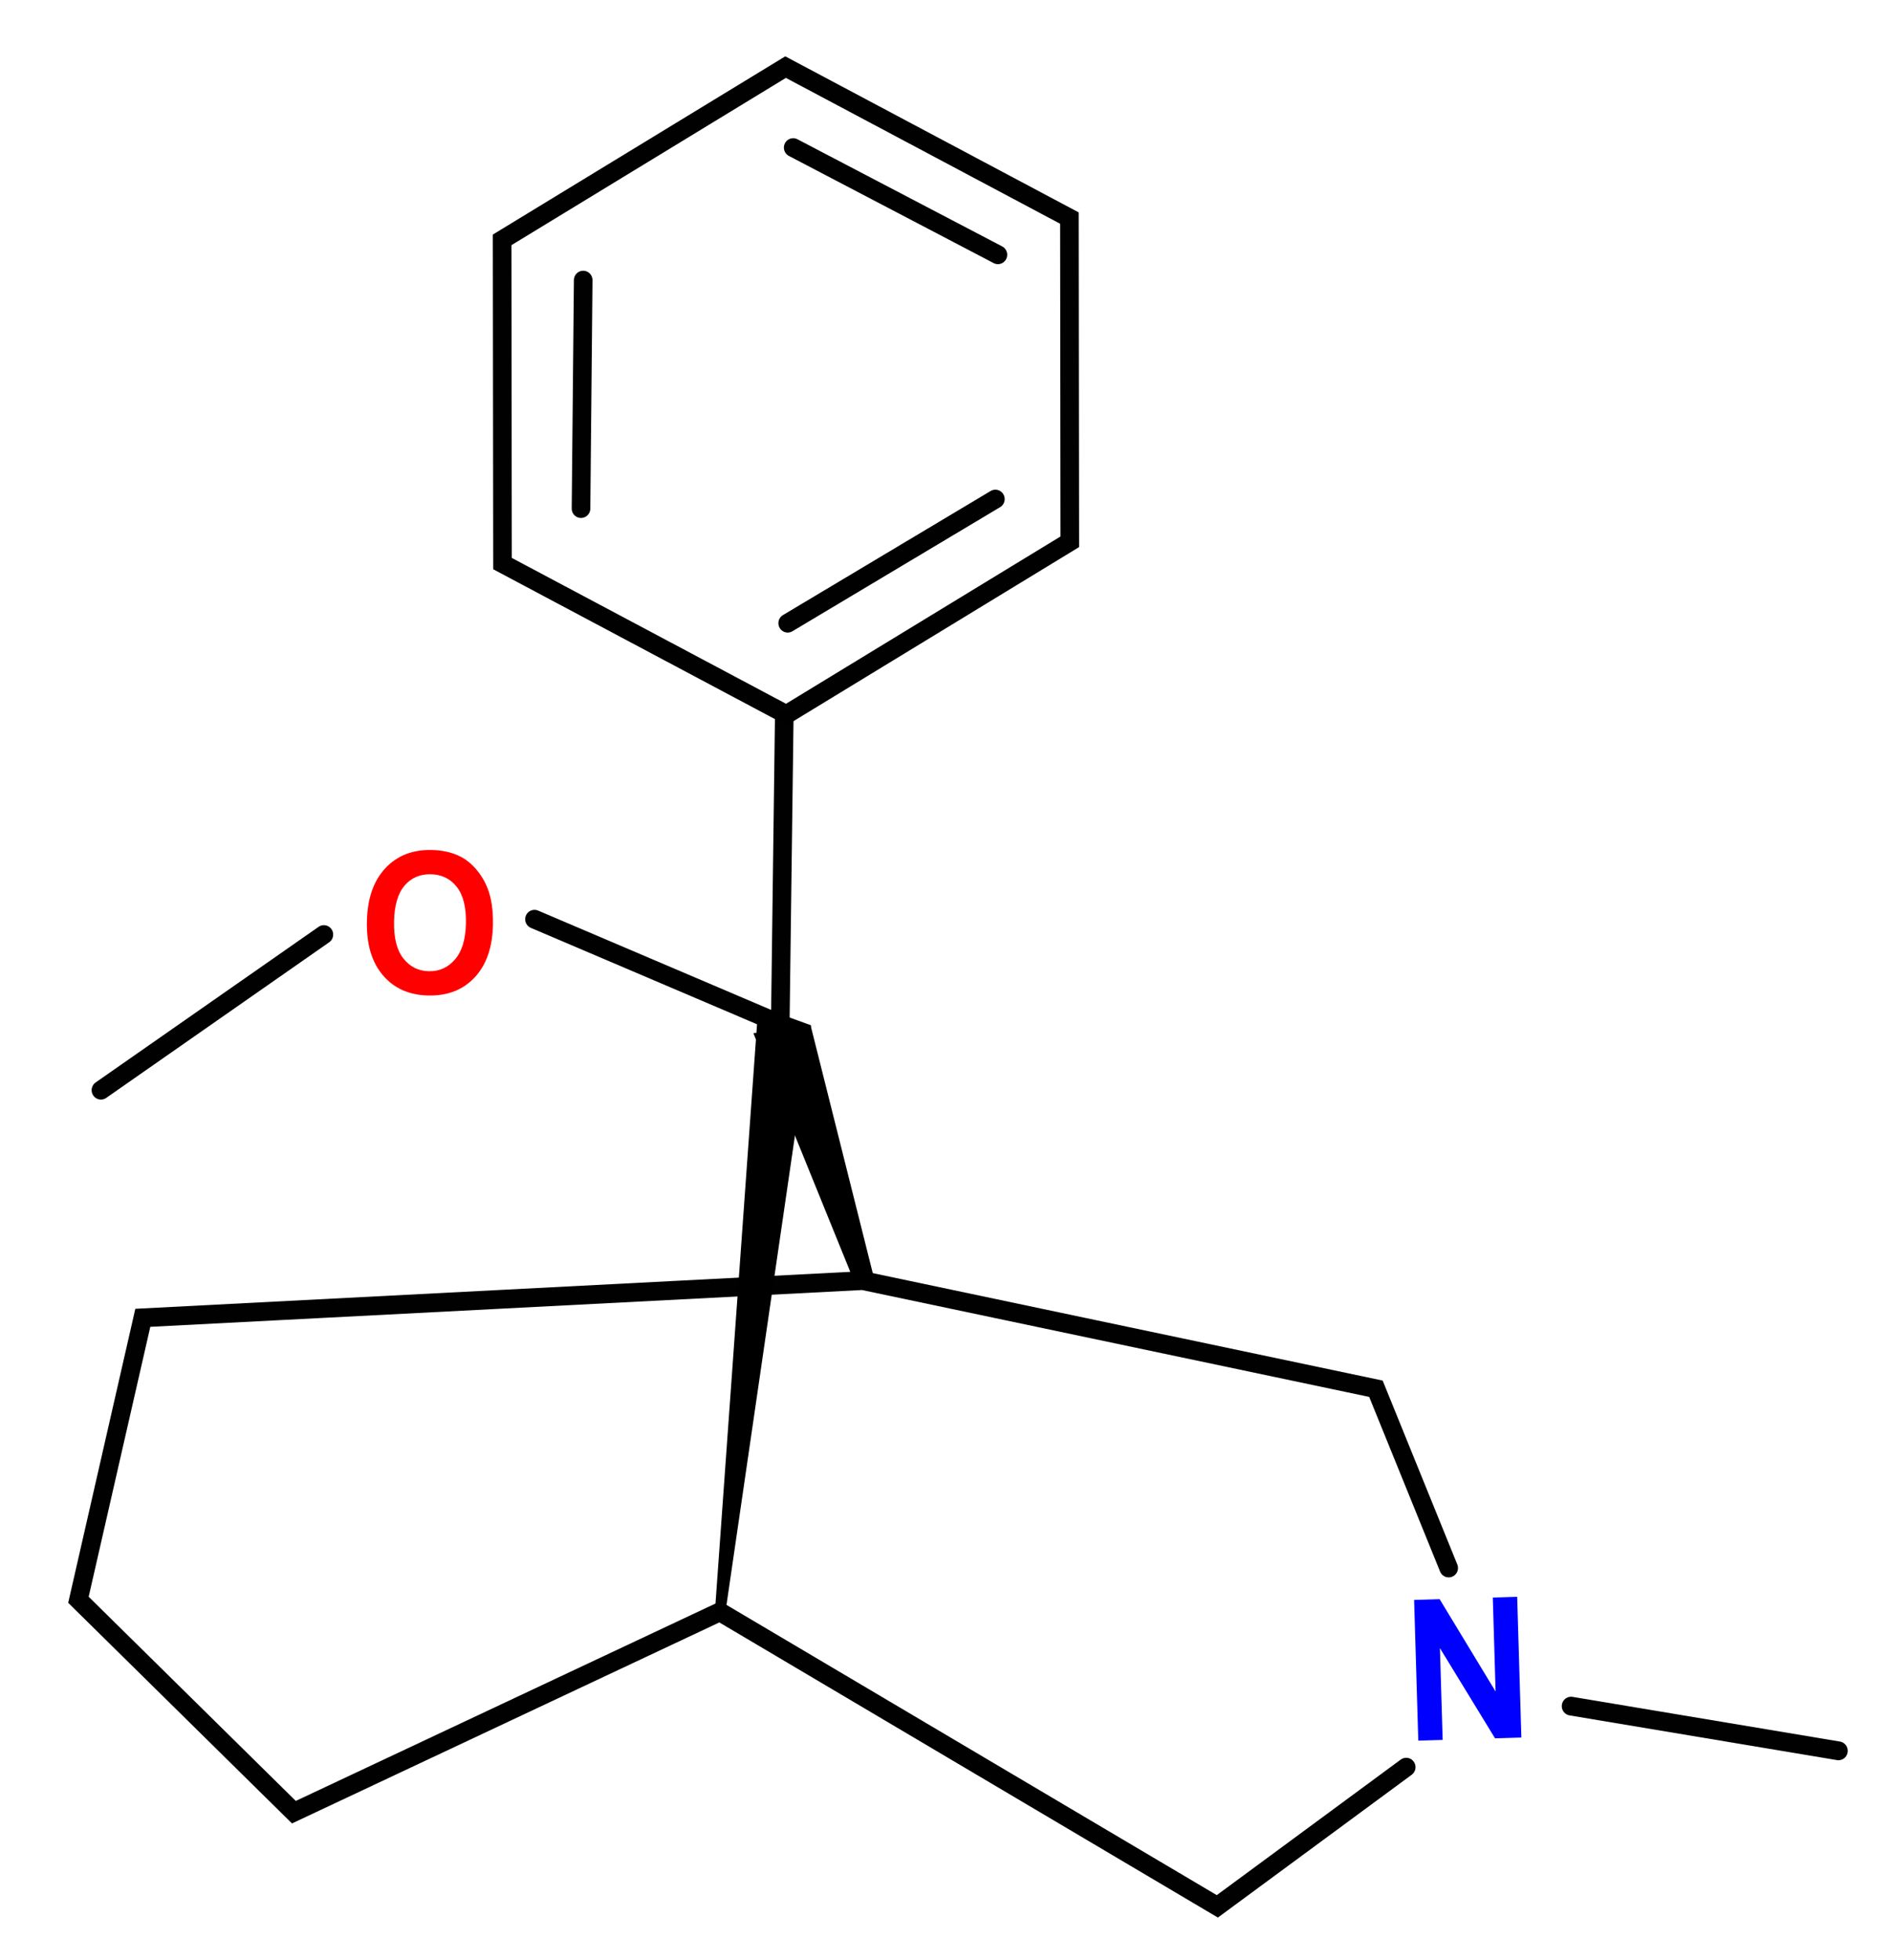
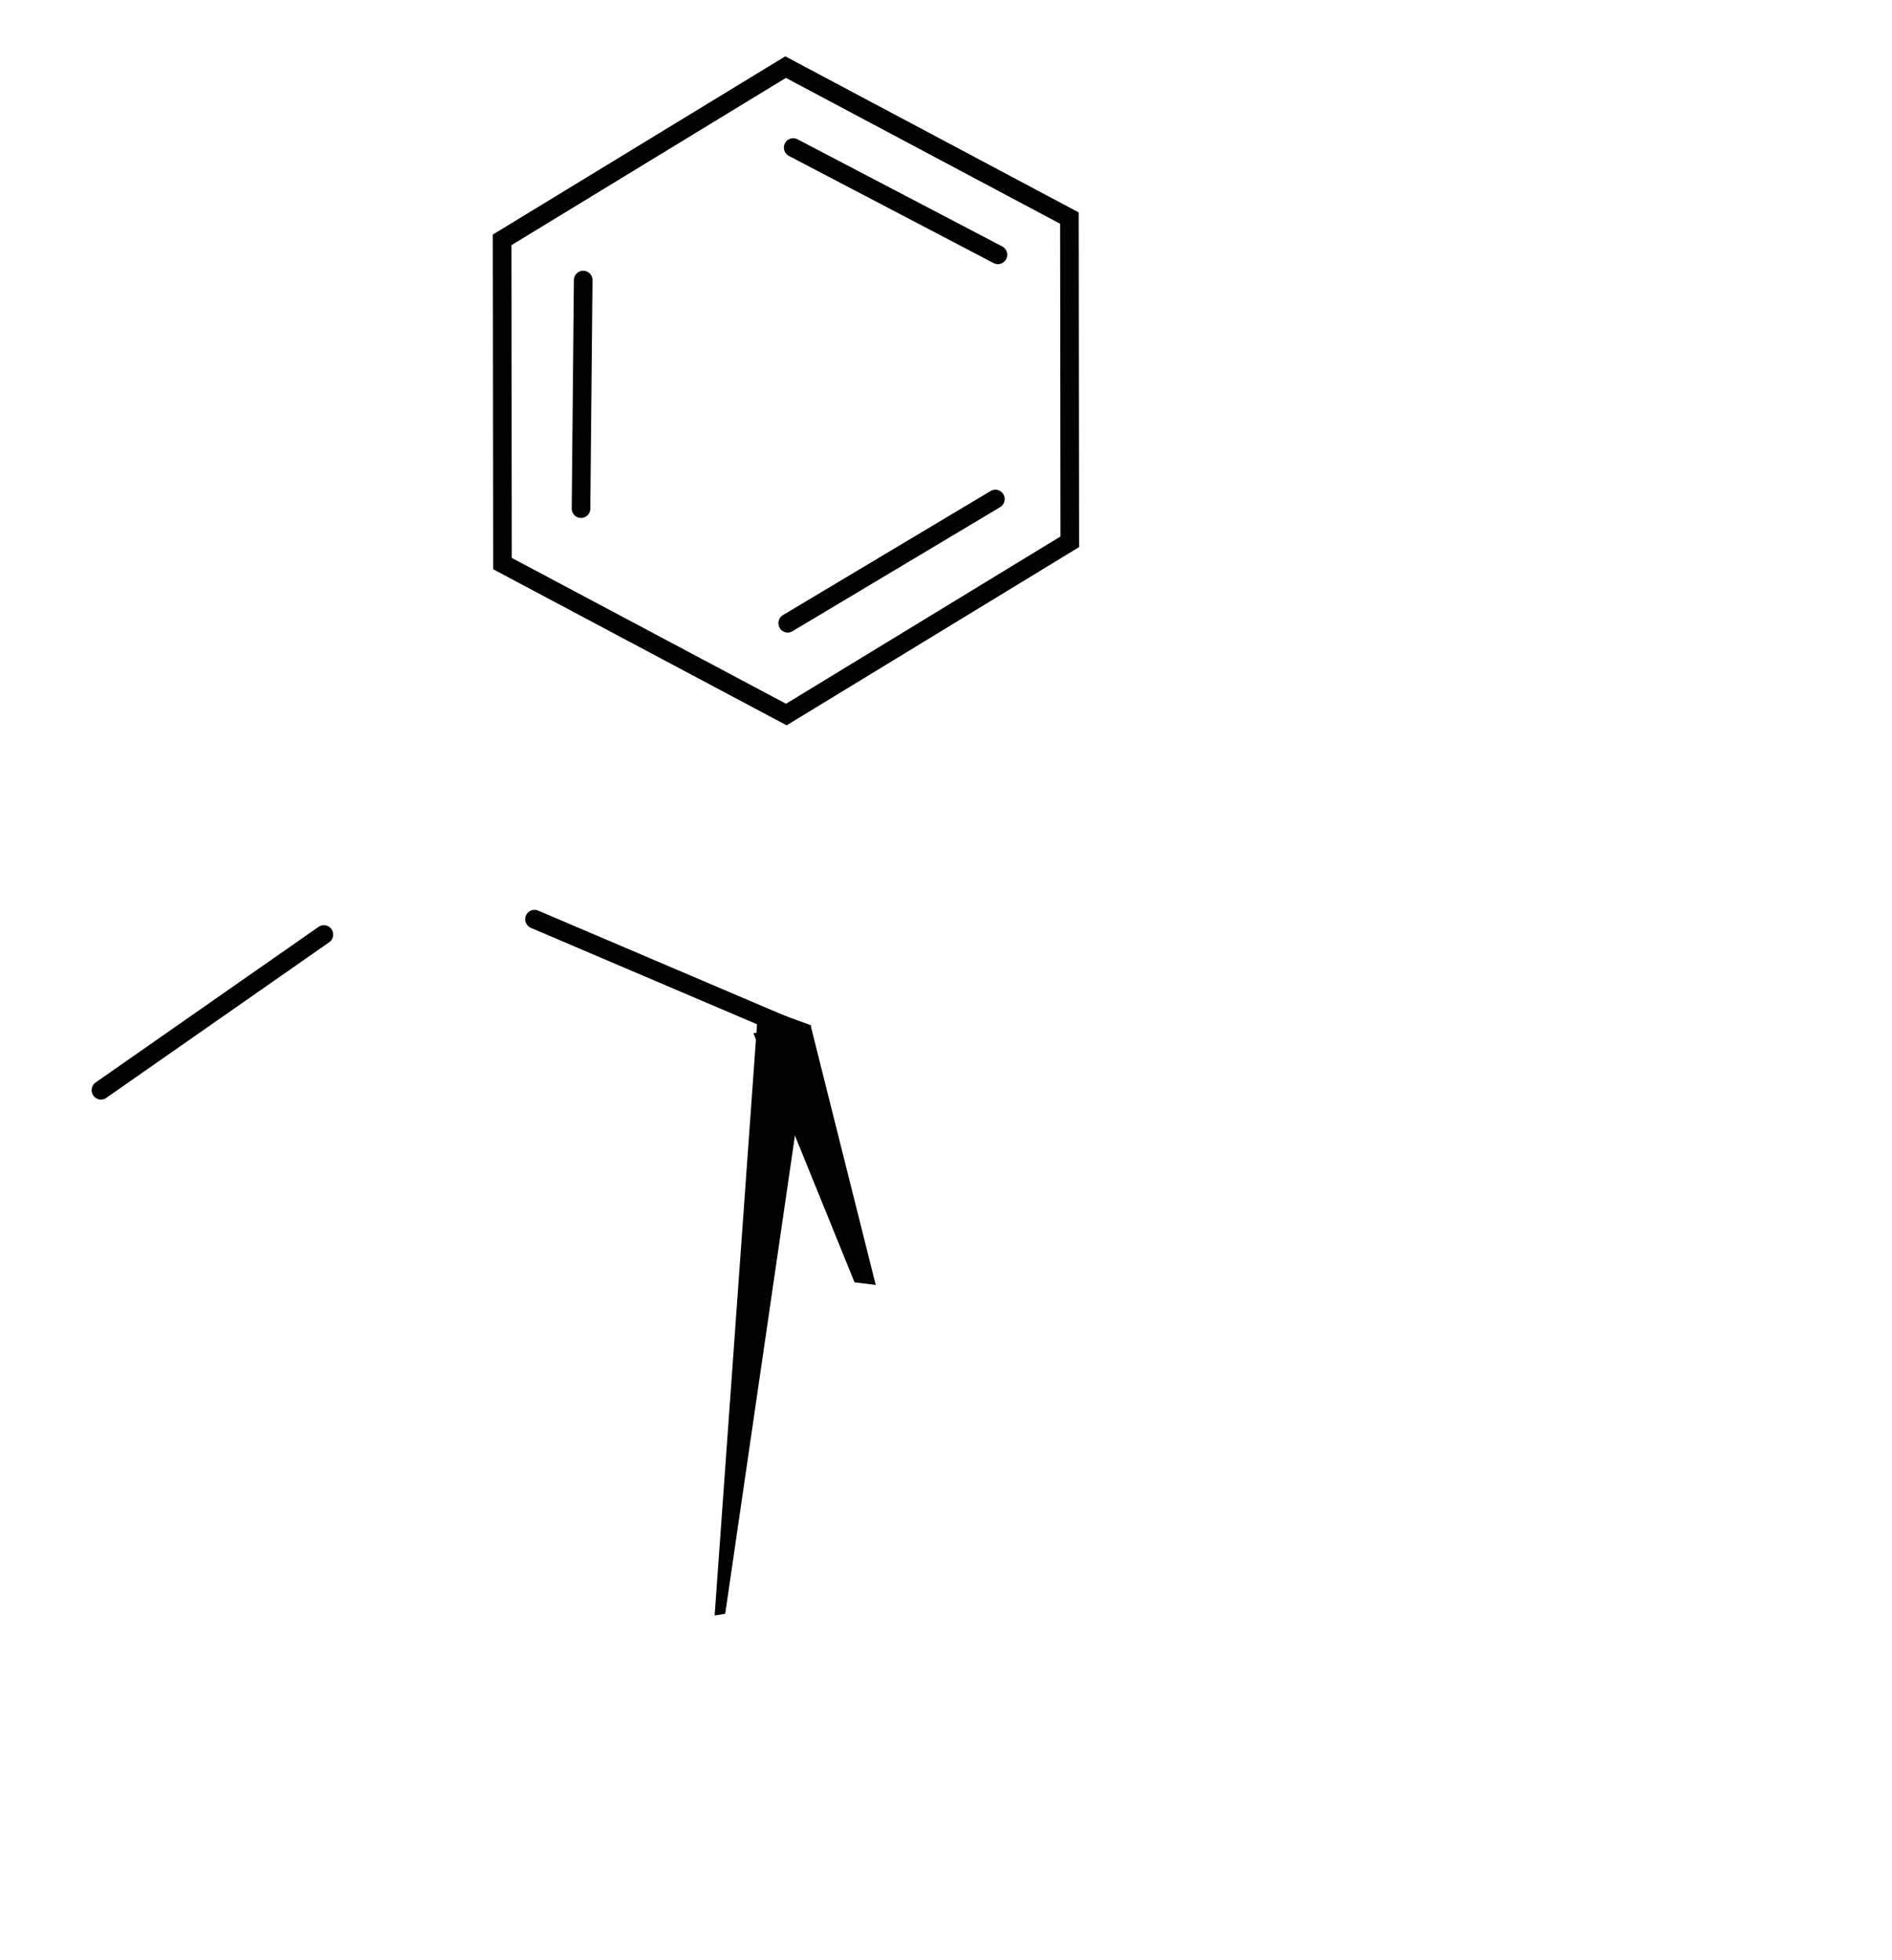
<svg xmlns="http://www.w3.org/2000/svg" xmlns:ns1="http://www.inkscape.org/namespaces/inkscape" xmlns:ns2="http://sodipodi.sourceforge.net/DTD/sodipodi-0.dtd" width="303.755" height="314.675" id="svg5756" version="1.1" ns1:version="0.48.1 " ns2:docname="Allylnormetazocine.svg">
  <defs id="defs5758" />
  <ns2:namedview id="base" pagecolor="#ffffff" bordercolor="#666666" borderopacity="1.0" ns1:pageopacity="0.0" ns1:pageshadow="2" ns1:zoom="0.98994949" ns1:cx="247.00911" ns1:cy="61.793641" ns1:document-units="px" ns1:current-layer="layer1" showgrid="false" fit-margin-top="0" fit-margin-left="0" fit-margin-right="0" fit-margin-bottom="0" ns1:window-width="1304" ns1:window-height="746" ns1:window-x="54" ns1:window-y="-8" ns1:window-maximized="1" />
  <g ns1:label="Layer 1" ns1:groupmode="layer" id="layer1" transform="translate(-666.906,-105.45)">
    <g id="g3191" transform="matrix(0.94,0,0,0.949,51.061,14.527)">
-       <path ns2:nodetypes="ccccccccc" ns1:connector-curvature="0" id="path3018-1-0" d="m 895.329,394.788 -32.259,23.546 -84.972,-49.826 -72.748,33.896 -36.799,-35.936 10.995,-47.704 122.956,-6.299 87.653,18.297 12.428,30.33" style="fill:none;stroke:#000000;stroke-width:3.177;stroke-linecap:round;stroke-linejoin:miter;stroke-miterlimit:4;stroke-opacity:0.994;stroke-dasharray:none;stroke-dashoffset:0" />
-       <path ns1:connector-curvature="0" d="m 897.392,390.3 -0.715,-23.806 4.359,-0.131 9.559,15.625 -0.477,-15.898 4.162,-0.125 0.715,23.806 -4.495,0.135 -9.412,-15.256 0.466,15.524 z" id="path5683" style="font-size:98.502px;font-style:normal;font-weight:bold;line-height:125%;letter-spacing:0px;word-spacing:0px;fill:#0000ff;fill-opacity:1;stroke:none;font-family:Sans;-inkscape-font-specification:Sans Bold" />
-       <path ns1:transform-center-x="-0.80184166" ns1:transform-center-y="47.135919" ns1:connector-curvature="0" d="m 739.347,252.288 c 0.049,-2.426 -0.248,-4.468 -0.891,-6.128 -0.48,-1.223 -1.147,-2.325 -2.001,-3.307 -0.851,-0.983 -1.796,-1.715 -2.826,-2.202 -1.37,-0.656 -2.959,-1.002 -4.765,-1.039 -3.27,-0.066 -5.909,0.97 -7.916,3.106 -2.007,2.137 -3.05,5.144 -3.128,9.02 -0.077,3.844 0.836,6.871 2.74,9.082 1.904,2.21 4.486,3.349 7.747,3.414 3.301,0.067 5.947,-0.961 7.938,-3.082 1.992,-2.121 3.026,-5.076 3.102,-8.866 z m -4.614,-0.256 c -0.054,2.696 -0.676,4.728 -1.865,6.096 -1.189,1.368 -2.676,2.034 -4.463,1.998 -1.786,-0.036 -3.239,-0.756 -4.356,-2.16 -1.118,-1.403 -1.649,-3.486 -1.593,-6.248 0.055,-2.729 0.654,-4.753 1.796,-6.074 1.142,-1.32 2.637,-1.962 4.484,-1.924 1.847,0.037 3.322,0.747 4.425,2.129 1.103,1.382 1.627,3.443 1.572,6.182 z" id="path5678" style="font-size:98.502px;font-style:normal;font-weight:bold;line-height:125%;letter-spacing:0px;word-spacing:0px;fill:#ff0000;fill-opacity:1;stroke:none;font-family:Sans;-inkscape-font-specification:Sans Bold" />
      <path ns2:nodetypes="ccccc" ns1:connector-curvature="0" id="polygon46-0" d="m 804.724,313.2 -11.106,-43.848 -9.786,1.263 17.274,42.147 z" style="font-size:15px;fill:#000000;stroke:none;font-family:Helvetica" />
      <path ns2:nodetypes="ccccc" ns1:connector-curvature="0" id="polygon46-0-8" d="m 779.017,368.831 14.656,-99.558 -9,-3.238 -7.462,103.086 z" style="font-size:15px;fill:#000000;stroke:none;font-family:Helvetica" />
      <g transform="matrix(0.958,0.288,-0.288,0.958,24.099,-385.189)" id="g3089">
        <g id="g3085" transform="translate(142.944,-179.791)">
          <path ns1:connector-curvature="0" style="fill:none;stroke:#000000;stroke-width:3.177;stroke-linecap:round;stroke-linejoin:miter;stroke-miterlimit:4;stroke-opacity:0.994;stroke-dasharray:none;stroke-dashoffset:0" d="m 693.389,472.815 15.823,52.412 53.758,10.499 37.934,-41.913 -15.823,-52.412 -53.758,-10.499 z" id="path3018" />
          <path ns2:nodetypes="cccccc" ns1:connector-curvature="0" id="path3018-6" d="m 708.606,475.352 10.764,37.104 m 39.374,8.402 27.915,-30.306 m -11.482,-39.696 -38.69,-7.292" style="fill:none;stroke:#000000;stroke-width:3.177;stroke-linecap:round;stroke-linejoin:miter;stroke-miterlimit:4;stroke-opacity:0.994;stroke-dasharray:none;stroke-dashoffset:0" />
        </g>
-         <path style="fill:none;stroke:#000000;stroke-width:3.177;stroke-linecap:round;stroke-linejoin:miter;stroke-miterlimit:4;stroke-opacity:0.994;stroke-dasharray:none;stroke-dashoffset:0" d="M 920.833,409.299 905.861,357.016" id="path3018-6-4-0" ns1:connector-curvature="0" ns2:nodetypes="cc" />
      </g>
      <path ns2:nodetypes="cc" ns1:connector-curvature="0" id="path3018-6-4-0-3-2" d="M 789.086,269.332 746.44,251.328" style="fill:none;stroke:#000000;stroke-width:3.177;stroke-linecap:round;stroke-linejoin:miter;stroke-miterlimit:4;stroke-opacity:0.994;stroke-dasharray:none;stroke-dashoffset:0" />
      <path ns2:nodetypes="cc" ns1:connector-curvature="0" id="path3018-6-4-0-3-2-5" d="m 710.469,253.924 -38.075,26.327" style="fill:none;stroke:#000000;stroke-width:3.177;stroke-linecap:round;stroke-linejoin:miter;stroke-miterlimit:4;stroke-opacity:0.994;stroke-dasharray:none;stroke-dashoffset:0" />
-       <path ns2:nodetypes="cc" ns1:connector-curvature="0" id="path3018-6-4-0-3-2-5-2" d="m 969.153,392.024 -45.668,-7.564" style="fill:none;stroke:#000000;stroke-width:3.177;stroke-linecap:round;stroke-linejoin:miter;stroke-miterlimit:4;stroke-opacity:0.994;stroke-dasharray:none;stroke-dashoffset:0" />
    </g>
  </g>
</svg>